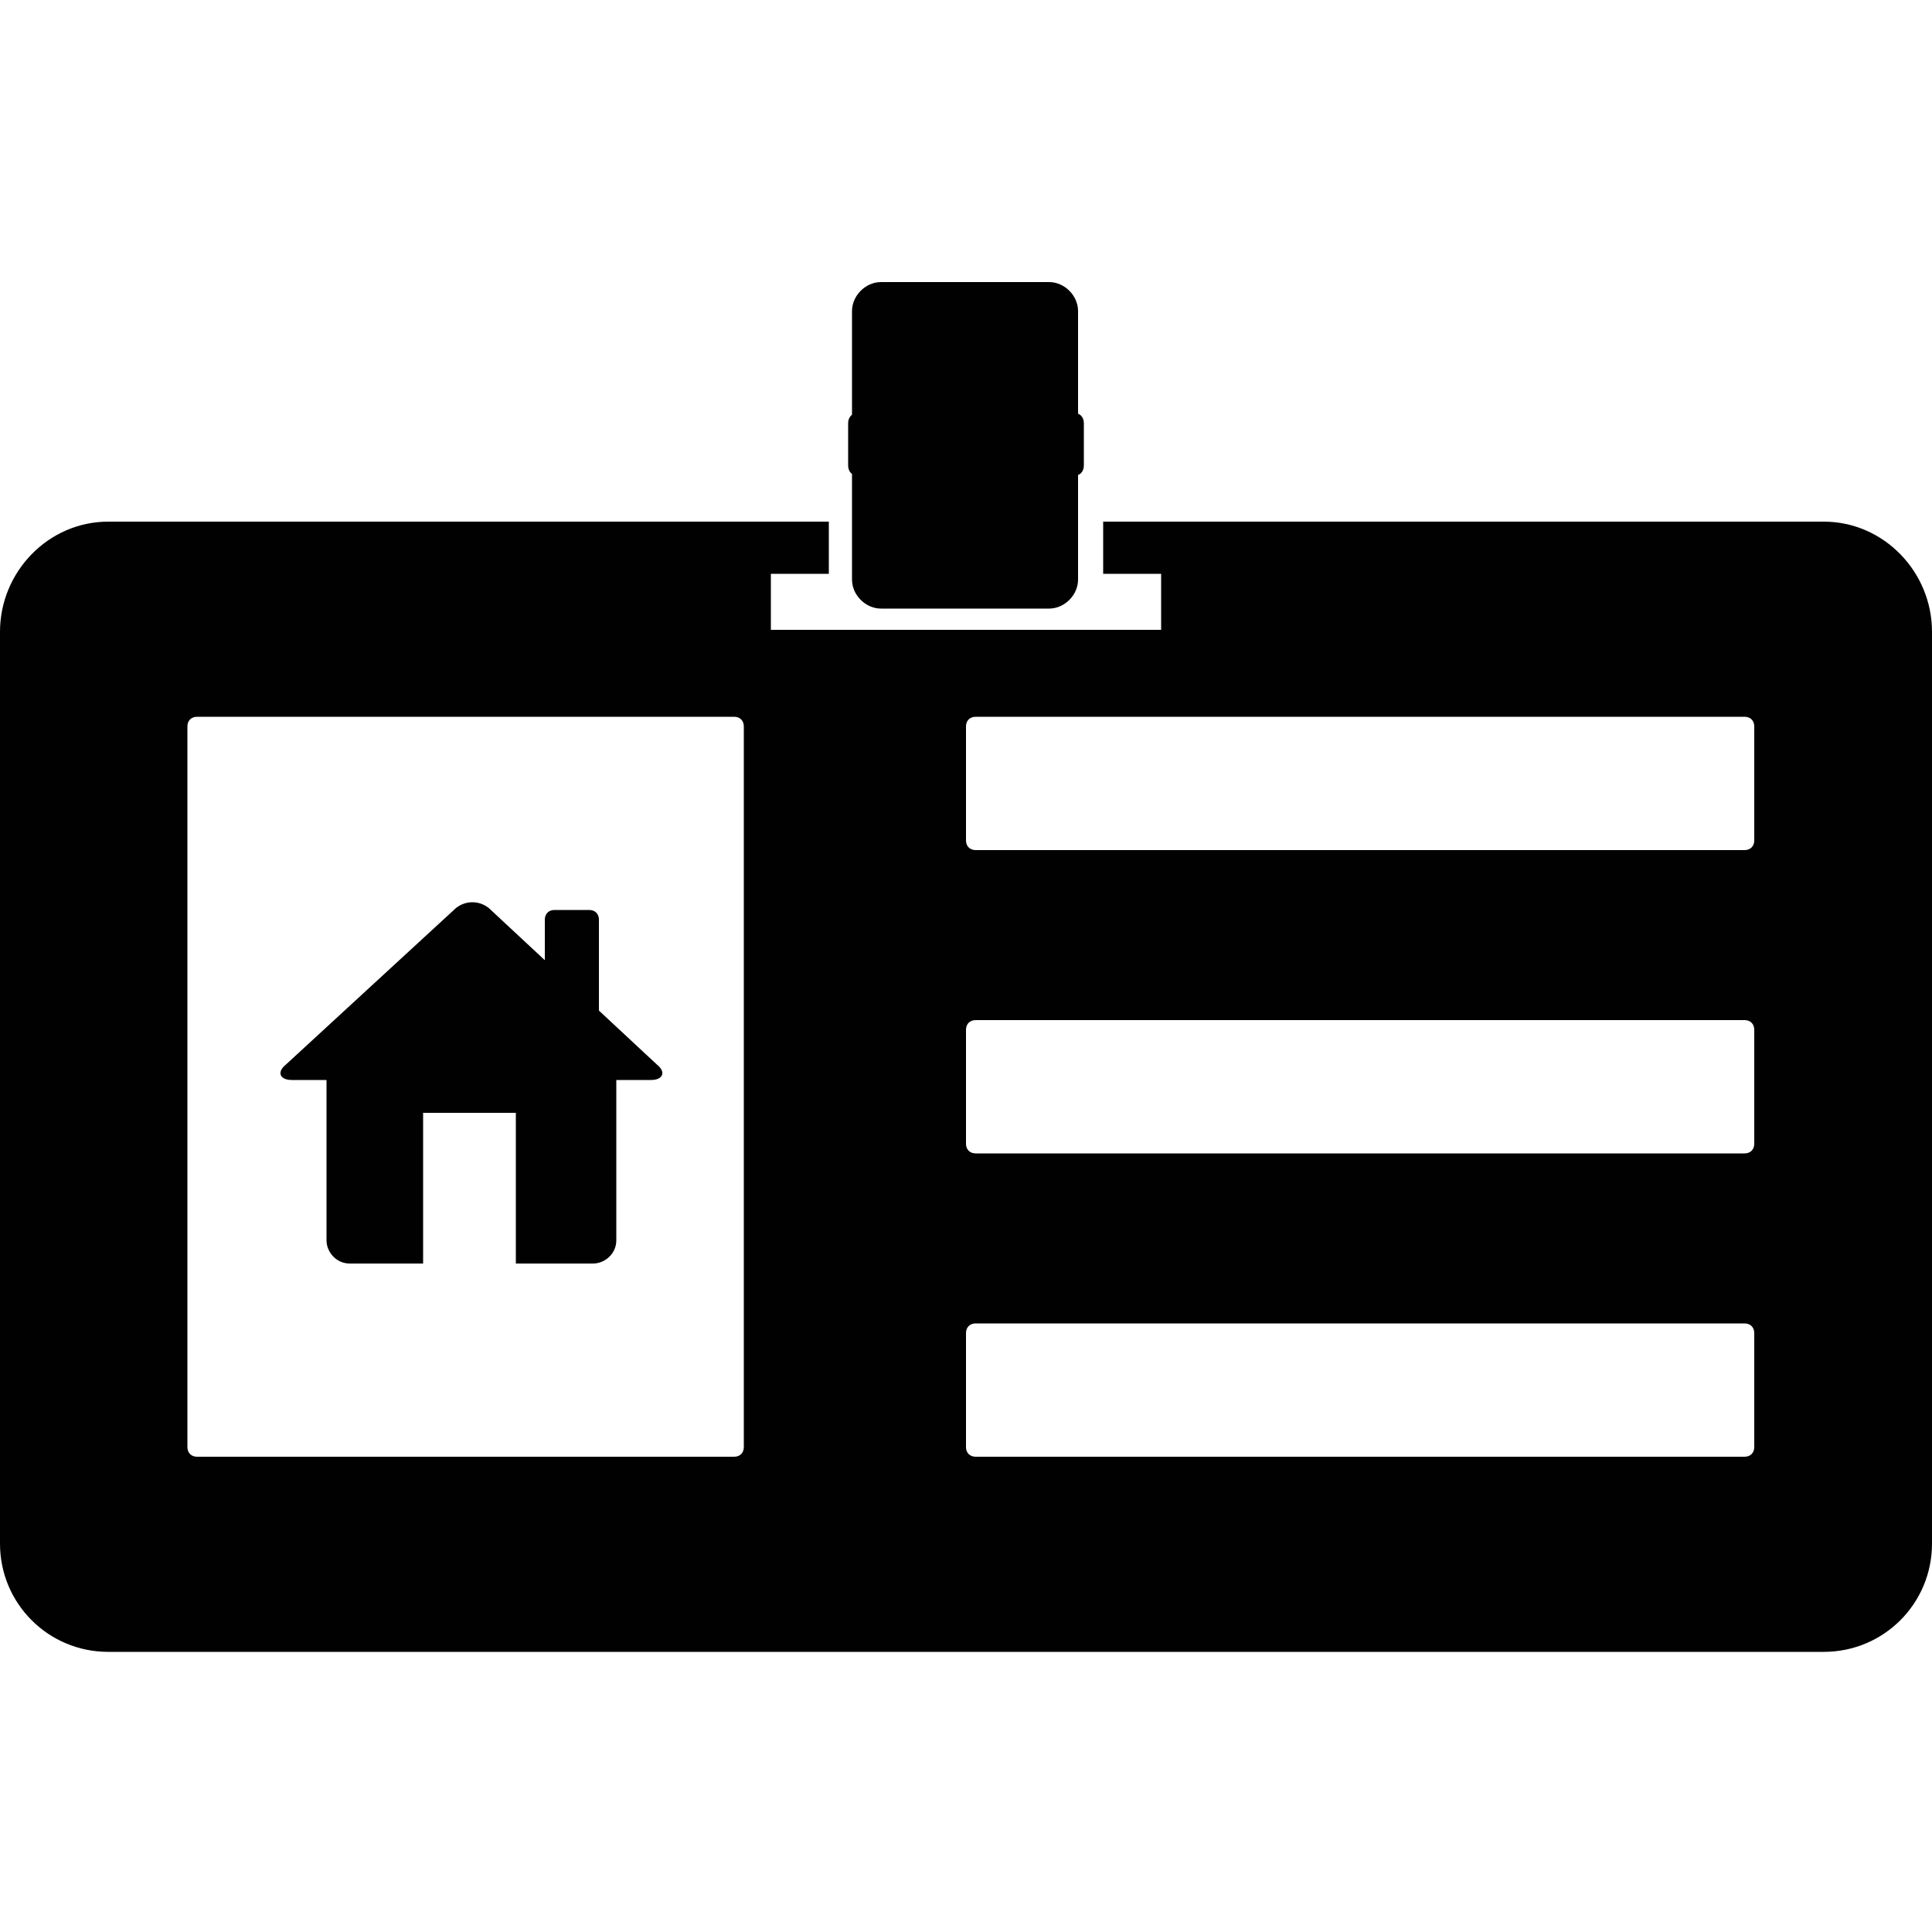
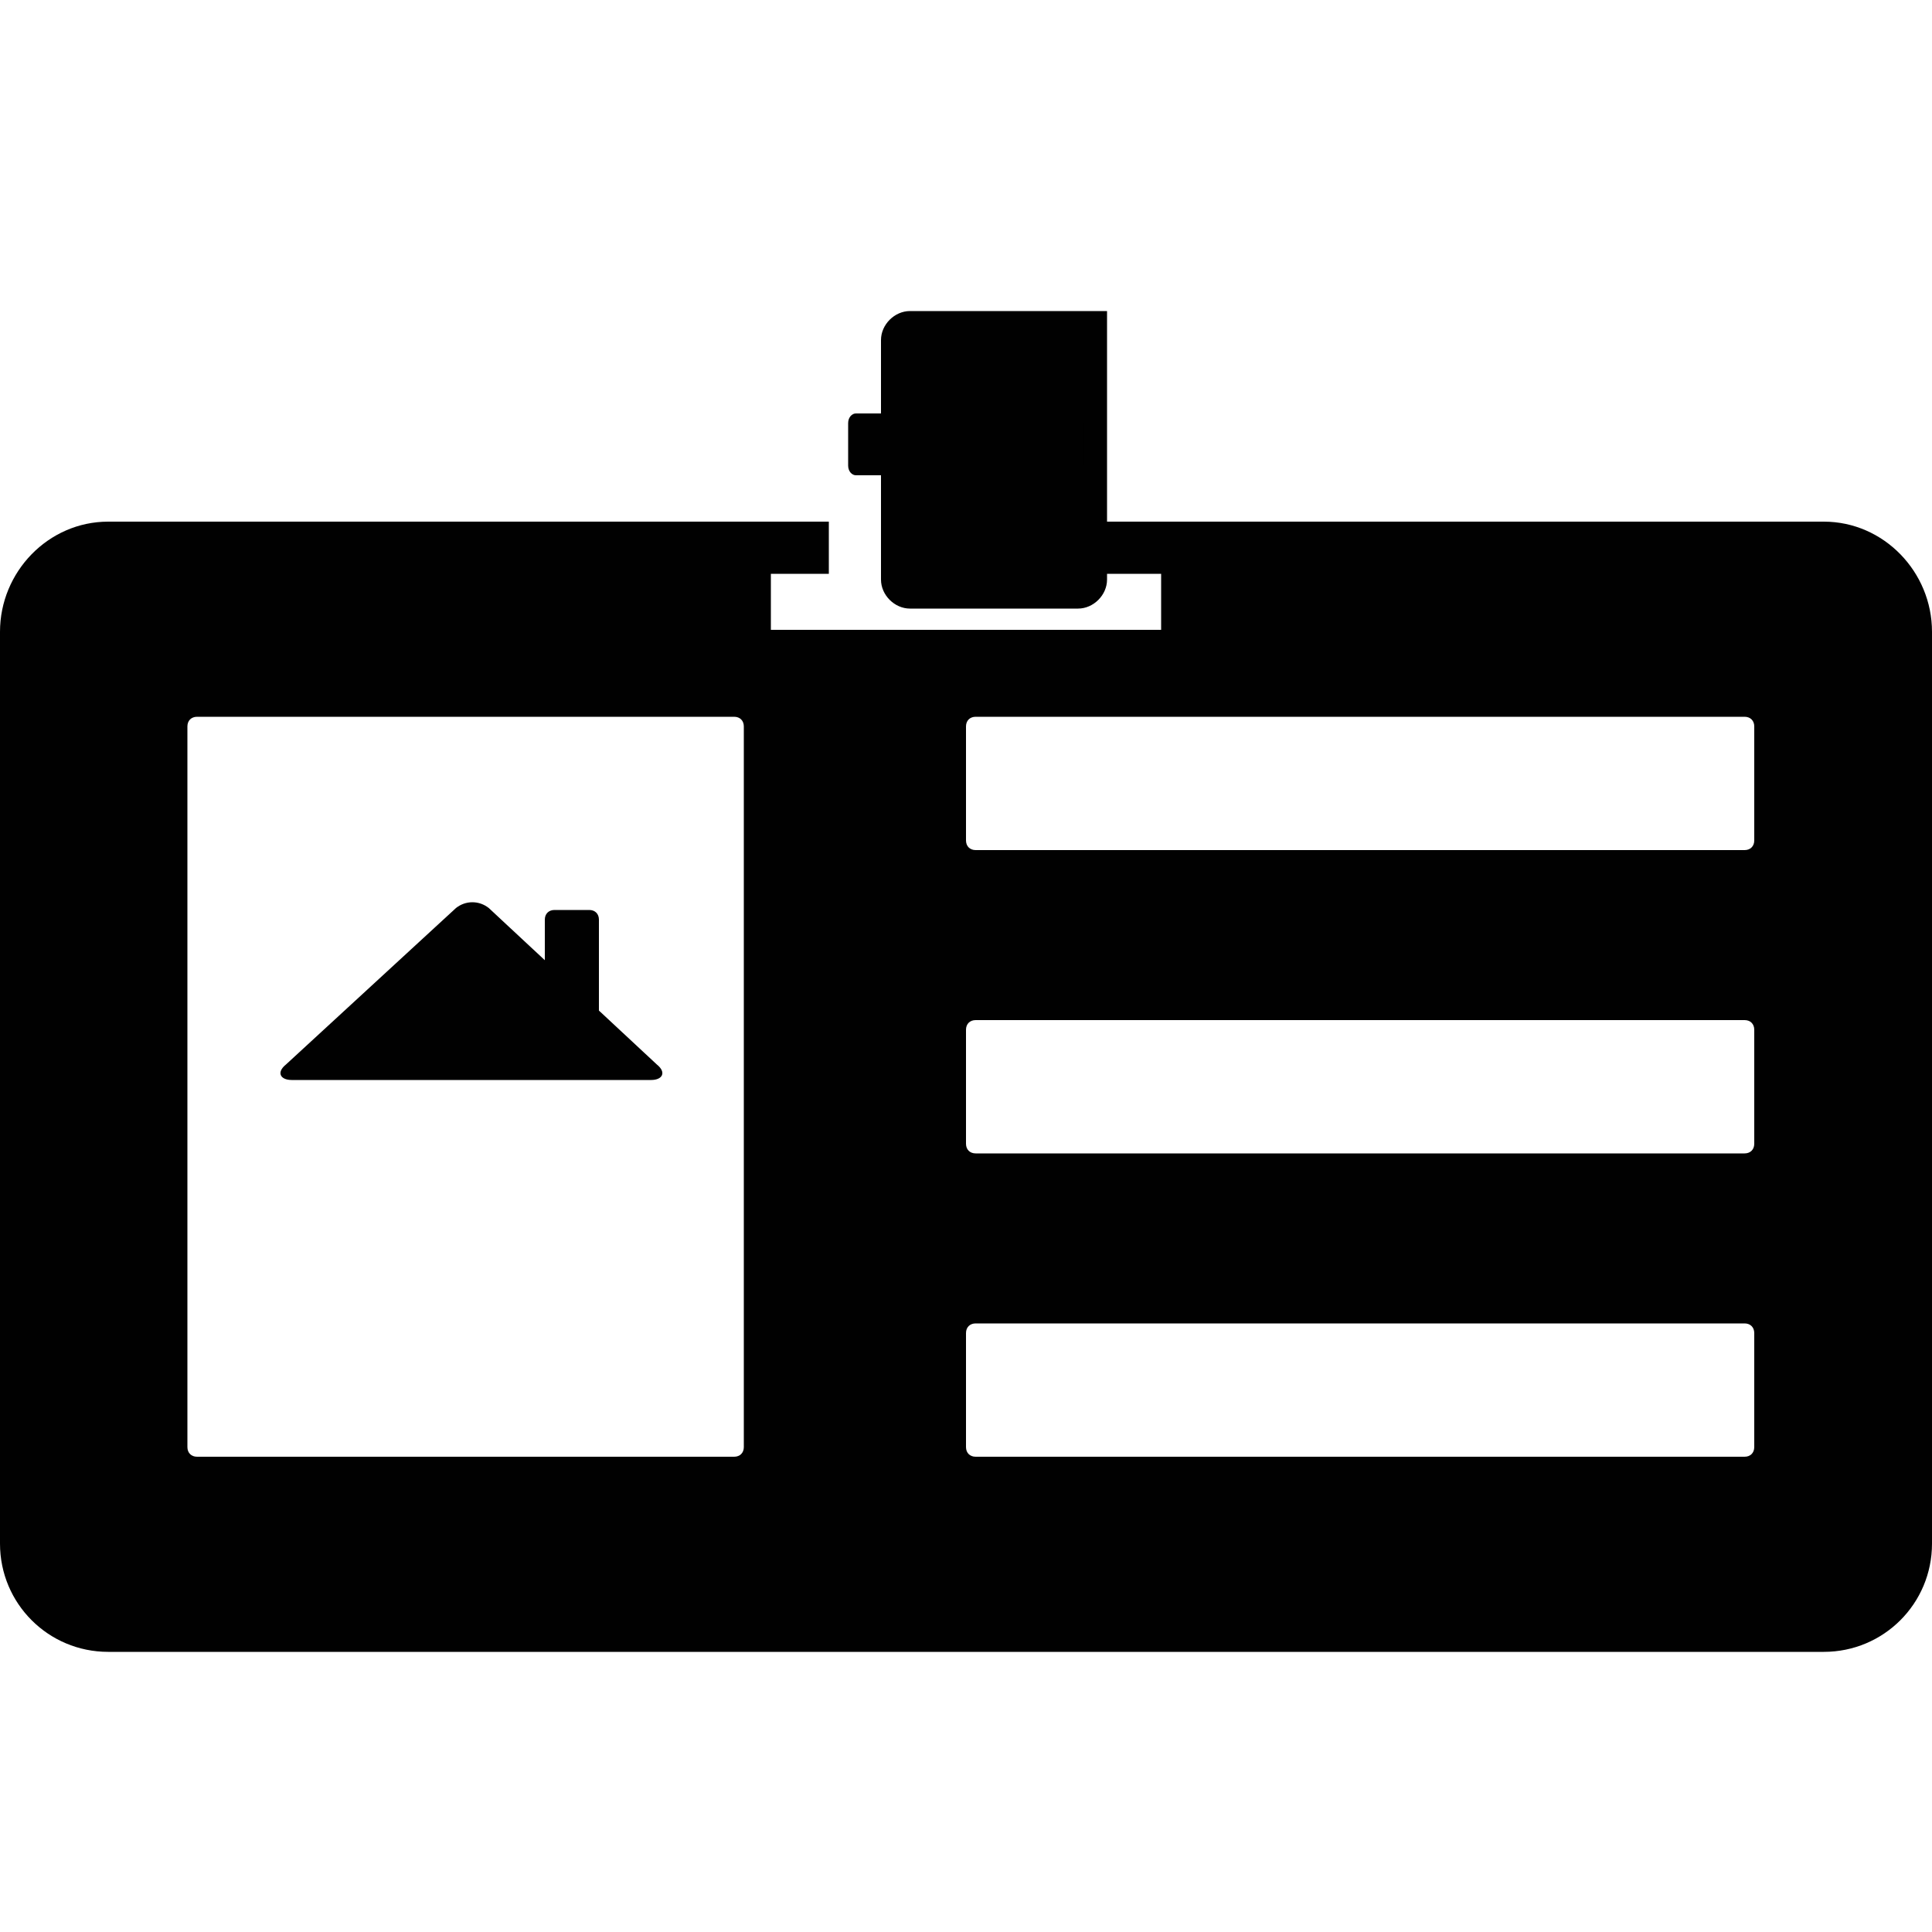
<svg xmlns="http://www.w3.org/2000/svg" version="1.1" id="圖層_1" x="0px" y="0px" viewBox="0 0 100 100" style="enable-background:new 0 0 100 100;" xml:space="preserve">
  <style type="text/css">
	.st0{fill:#010101;}
</style>
  <g>
    <g>
      <path class="st0" d="M94.4,27H57.1v2.7h3v2.9H39.9v-2.9h3V27H5.6C2.5,27,0,29.6,0,32.7v47.2c0,3.1,2.5,5.6,5.6,5.6h88.8    c3.1,0,5.6-2.5,5.6-5.6V32.7C100,29.6,97.5,27,94.4,27z M38.5,74.9c0,0.3-0.2,0.5-0.5,0.5H10.2c-0.3,0-0.5-0.2-0.5-0.5V37.6    c0-0.3,0.2-0.5,0.5-0.5H38c0.3,0,0.5,0.2,0.5,0.5V74.9z M90.8,74.9c0,0.3-0.2,0.5-0.5,0.5H50.5c-0.3,0-0.5-0.2-0.5-0.5V69    c0-0.3,0.2-0.5,0.5-0.5h39.8c0.3,0,0.5,0.2,0.5,0.5V74.9z M90.8,59.2c0,0.3-0.2,0.5-0.5,0.5H50.5c-0.3,0-0.5-0.2-0.5-0.5v-5.9    c0-0.3,0.2-0.5,0.5-0.5h39.8c0.3,0,0.5,0.2,0.5,0.5V59.2z M90.8,43.5c0,0.3-0.2,0.5-0.5,0.5H50.5c-0.3,0-0.5-0.2-0.5-0.5v-5.9    c0-0.3,0.2-0.5,0.5-0.5h39.8c0.3,0,0.5,0.2,0.5,0.5V43.5z" />
    </g>
-     <path class="st0" d="M55.8,16.1c0-0.8-0.7-1.5-1.5-1.5h-8.7c-0.8,0-1.5,0.7-1.5,1.5V30c0,0.8,0.7,1.5,1.5,1.5h8.7   c0.8,0,1.5-0.7,1.5-1.5V16.1z" />
+     <path class="st0" d="M55.8,16.1h-8.7c-0.8,0-1.5,0.7-1.5,1.5V30c0,0.8,0.7,1.5,1.5,1.5h8.7   c0.8,0,1.5-0.7,1.5-1.5V16.1z" />
    <path class="st0" d="M56.1,21.9c0-0.3-0.2-0.5-0.4-0.5H44.3c-0.2,0-0.4,0.2-0.4,0.5v2.2c0,0.3,0.2,0.5,0.4,0.5h11.4   c0.2,0,0.4-0.2,0.4-0.5V21.9z" />
  </g>
  <g>
    <path class="st0" d="M23.6,47c0.5-0.4,1.2-0.4,1.7,0l8.7,8.1c0.5,0.4,0.3,0.8-0.3,0.8H15.1c-0.6,0-0.8-0.4-0.3-0.8L23.6,47z" />
    <g>
-       <path class="st0" d="M30.7,54.7H18.1c-0.6,0-1.2,0.5-1.2,1.2v8.3c0,0.6,0.5,1.2,1.2,1.2h3.8v-7.8h4.8v7.8h4c0.6,0,1.2-0.5,1.2-1.2    v-8.3C31.9,55.2,31.4,54.7,30.7,54.7z" />
-     </g>
+       </g>
    <path class="st0" d="M28.2,47.6c0-0.3,0.2-0.5,0.5-0.5h1.8c0.3,0,0.5,0.2,0.5,0.5v5.1c0,0.3-0.2,0.5-0.5,0.5h-1.8   c-0.3,0-0.5-0.2-0.5-0.5V47.6z" />
  </g>
</svg>